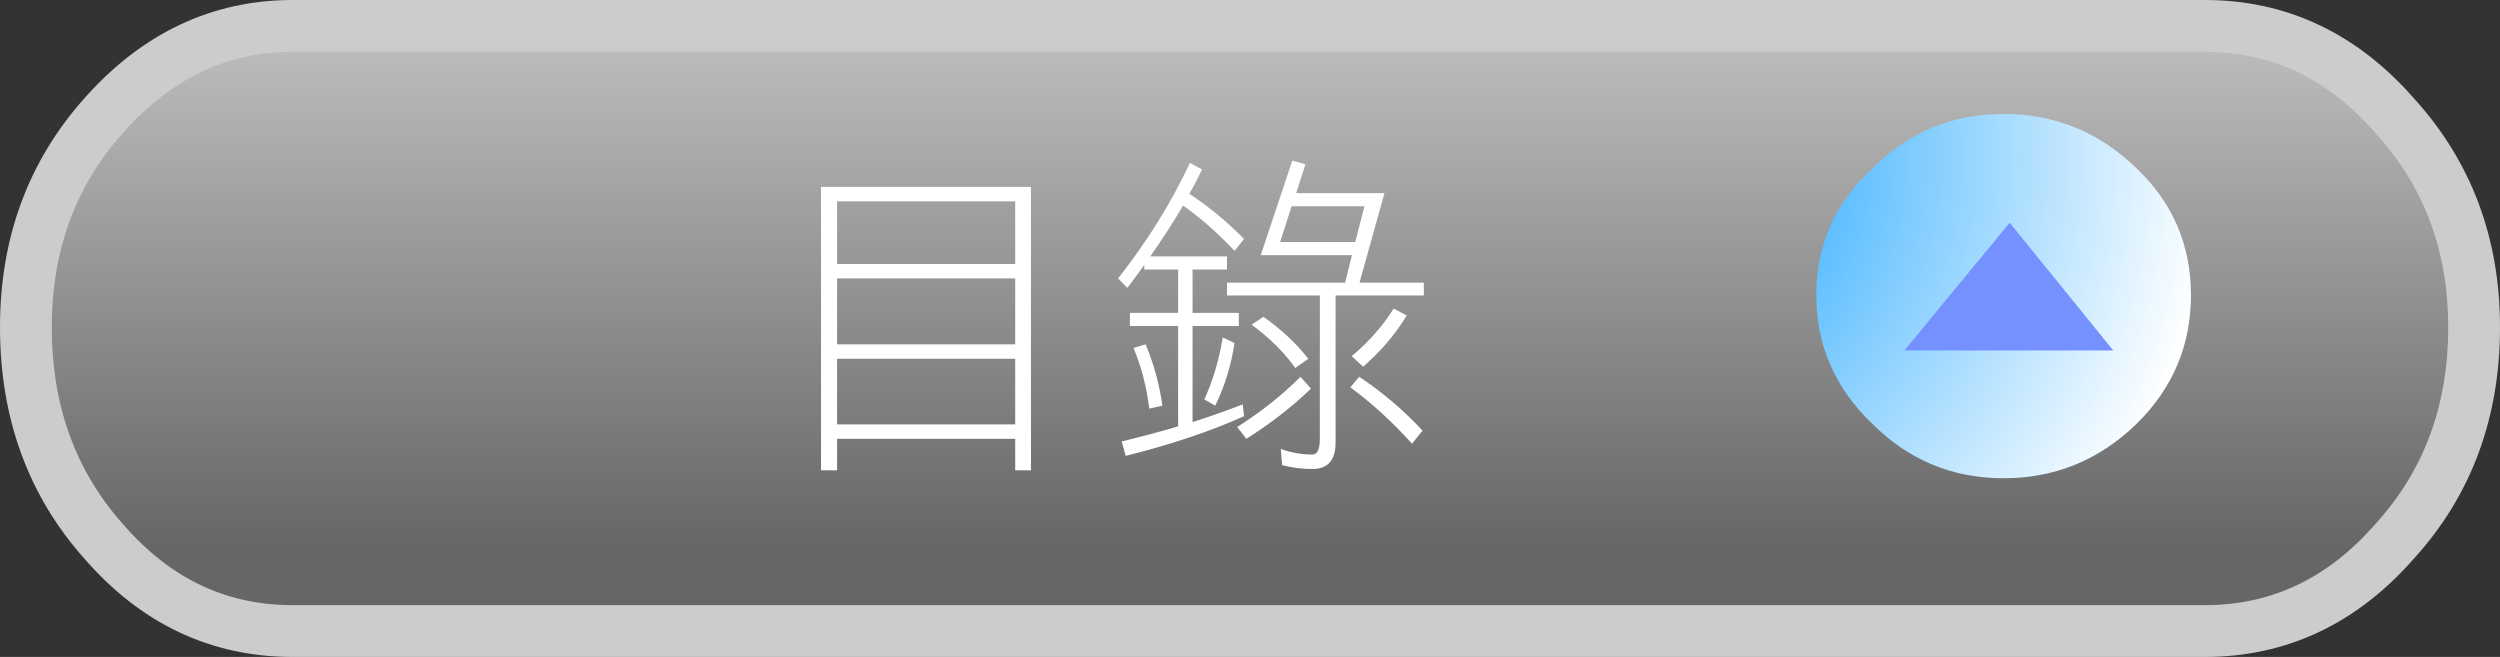
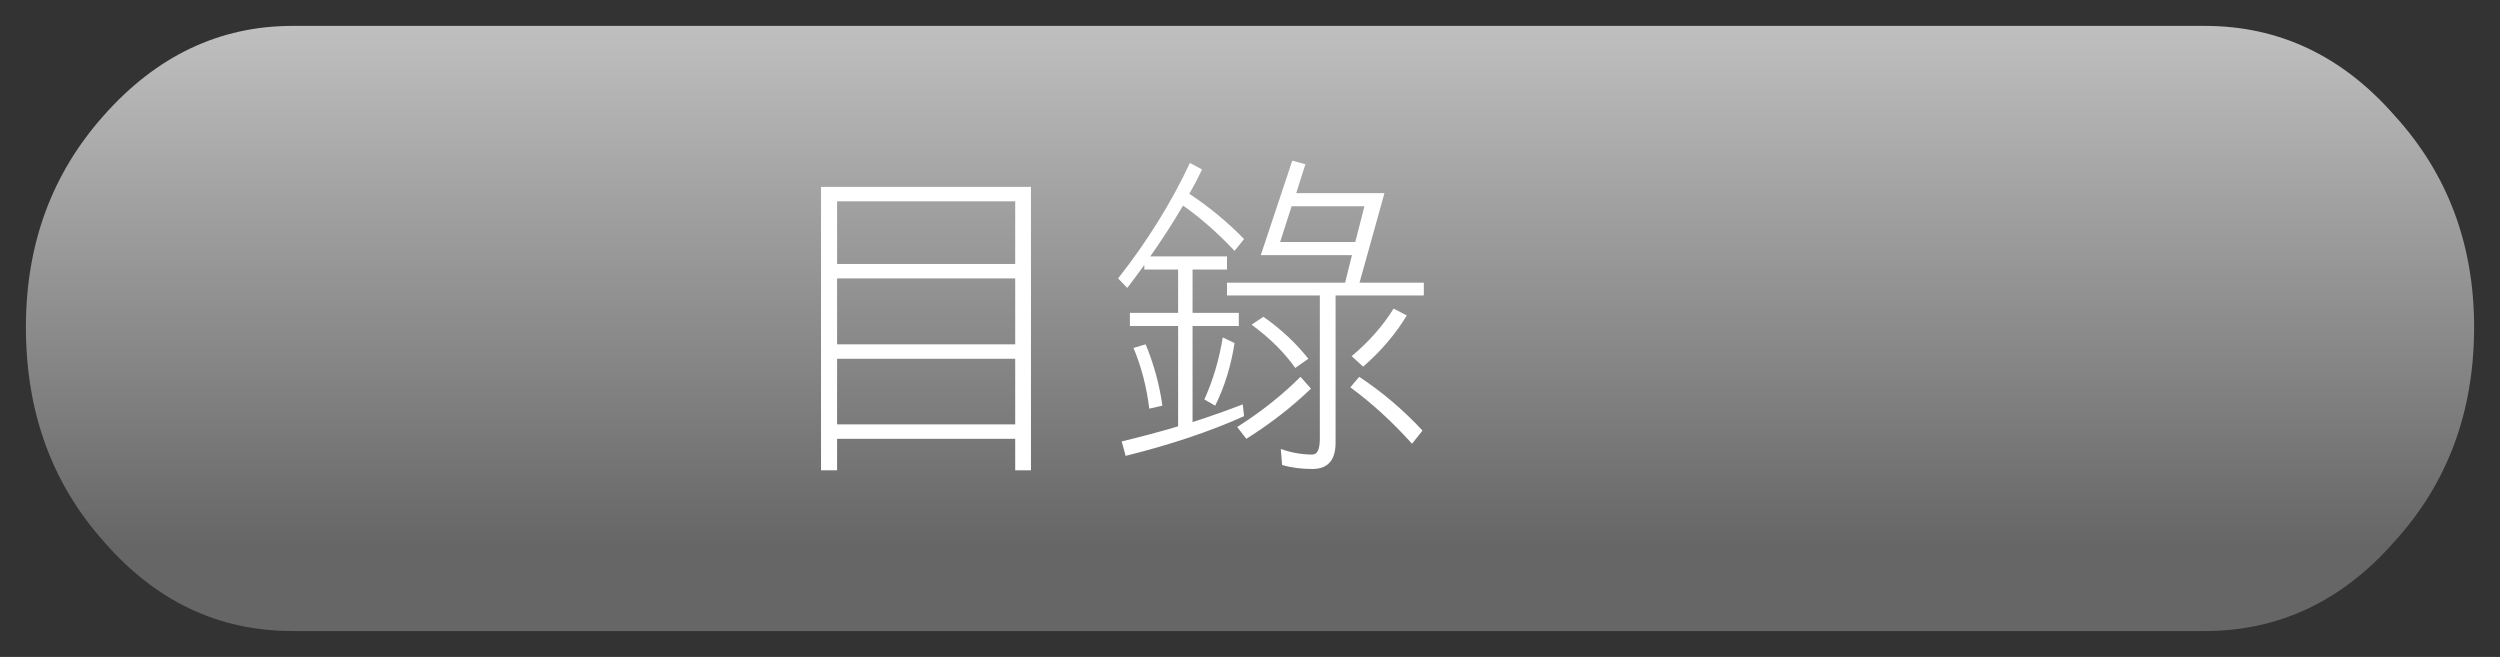
<svg xmlns="http://www.w3.org/2000/svg" xmlns:xlink="http://www.w3.org/1999/xlink" height="38.05px" width="144.8px" viewBox="0 0 144.8 38.05">
  <rect x="0" y="0" width="144.8" height="38.05" fill="#333333" stroke="none" />
  <g transform="matrix(1.0, 0.0, 0.0, 1.0, 1.5, 1.5)">
    <use height="38.05" transform="matrix(1.0, 0.0, 0.0, 1.0, -1.5, -1.5)" width="144.8" xlink:href="#shape0" />
    <use height="21.45" transform="matrix(1.0, 0.0, 0.0, 1.0, 46.15, 5.4)" width="36.35" xlink:href="#text0" />
  </g>
  <defs>
    <g id="shape0" transform="matrix(1.0, 0.0, 0.0, 1.0, 1.5, 1.5)">
      <path d="M141.8 17.45 Q141.8 24.8 137.2 29.85 132.65 35.05 126.2 35.05 L15.45 35.05 Q9.0 35.05 4.5 29.85 0.0 24.8 0.0 17.45 0.0 10.25 4.5 5.2 9.1 0.0 15.45 0.0 L126.2 0.0 Q132.65 0.0 137.2 5.2 141.8 10.25 141.8 17.45" fill="url(#gradient0)" fill-rule="evenodd" stroke="none" />
-       <path d="M141.8 17.45 Q141.8 24.8 137.2 29.85 132.65 35.05 126.2 35.05 L15.45 35.05 Q9.0 35.05 4.5 29.85 0.0 24.8 0.0 17.45 0.0 10.25 4.5 5.2 9.1 0.0 15.45 0.0 L126.2 0.0 Q132.65 0.0 137.2 5.2 141.8 10.25 141.8 17.45 Z" fill="none" stroke="#cccccc" stroke-linecap="round" stroke-linejoin="round" stroke-width="3.0" />
-       <path d="M125.4 15.6 Q125.4 19.95 122.25 23.05 119.0 26.2 114.55 26.2 110.1 26.2 106.95 23.05 103.7 19.95 103.7 15.6 103.7 11.25 106.95 8.25 110.1 5.1 114.55 5.1 119.0 5.1 122.25 8.25 125.4 11.25 125.4 15.6" fill="url(#gradient1)" fill-rule="evenodd" stroke="none" />
-       <path d="M120.9 18.8 L108.8 18.8 114.9 11.4 120.9 18.8" fill="#7591ff" fill-rule="evenodd" stroke="none" />
    </g>
    <linearGradient gradientTransform="matrix(0.0, -0.021, 0.086, 0.0, 70.9, 12.95)" gradientUnits="userSpaceOnUse" id="gradient0" spreadMethod="pad" x1="-819.2" x2="819.2">
      <stop offset="0.0" stop-color="#666666" />
      <stop offset="1.0" stop-color="#cccccc" />
    </linearGradient>
    <radialGradient cx="0" cy="0" gradientTransform="matrix(0.042, 0.0, 0.0, 0.042, 92.25, 7.7)" gradientUnits="userSpaceOnUse" id="gradient1" r="819.2" spreadMethod="pad">
      <stop offset="0.0" stop-color="#0099ff" />
      <stop offset="1.0" stop-color="#ffffff" />
    </radialGradient>
    <g id="text0" transform="matrix(1.0, 0.0, 0.0, 1.0, -1.65, 3.25)">
      <g transform="matrix(1.0, 0.0, 0.0, 1.0, -2.0, -1.95)">
        <use fill="#ffffff" height="21.45" transform="matrix(0.019, 0.0, 0.0, 0.019, 0.0, 16.0)" width="36.35" xlink:href="#font_DFLiHei-Lt__0" />
        <use fill="#ffffff" height="21.45" transform="matrix(0.019, 0.0, 0.0, 0.019, 20.0, 16.0)" width="36.35" xlink:href="#font_DFLiHei-Lt__1" />
      </g>
    </g>
    <g id="font_DFLiHei-Lt__0">
      <path d="M236.0 -469.0 L236.0 -660.0 779.0 -660.0 779.0 -469.0 236.0 -469.0 M236.0 -224.0 L236.0 -425.0 779.0 -425.0 779.0 -224.0 236.0 -224.0 M236.0 20.0 L236.0 -180.0 779.0 -180.0 779.0 20.0 236.0 20.0 M827.0 -704.0 L187.0 -704.0 187.0 160.0 236.0 160.0 236.0 64.0 779.0 64.0 779.0 160.0 827.0 160.0 827.0 -704.0" fill-rule="evenodd" stroke="none" />
    </g>
    <g id="font_DFLiHei-Lt__1">
      <path d="M775.0 -125.0 L748.0 -93.0 Q846.0 -21.0 936.0 79.0 L968.0 39.0 Q881.0 -55.0 775.0 -125.0 M880.0 -333.0 Q830.0 -253.0 752.0 -188.0 L787.0 -156.0 Q868.0 -226.0 920.0 -312.0 L880.0 -333.0 M596.0 -125.0 Q512.0 -41.0 403.0 28.0 L431.0 64.0 Q542.0 -6.0 628.0 -89.0 L596.0 -125.0 M483.0 -308.0 L447.0 -284.0 Q531.0 -222.0 580.0 -152.0 L620.0 -180.0 Q564.0 -251.0 483.0 -308.0 M763.0 -536.0 L534.0 -536.0 569.0 -645.0 791.0 -645.0 763.0 -536.0 M571.0 -784.0 L475.0 -496.0 753.0 -496.0 732.0 -412.0 372.0 -412.0 372.0 -373.0 655.0 -373.0 655.0 64.0 Q655.0 112.0 632.0 112.0 584.0 112.0 536.0 95.0 L540.0 144.0 Q583.0 156.0 632.0 156.0 703.0 156.0 703.0 76.0 L703.0 -373.0 972.0 -373.0 972.0 -412.0 776.0 -412.0 852.0 -685.0 583.0 -685.0 611.0 -773.0 571.0 -784.0 M359.0 -245.0 Q343.0 -145.0 303.0 -56.0 L336.0 -37.0 Q379.0 -124.0 395.0 -228.0 L359.0 -245.0 M124.0 -224.0 L87.0 -213.0 Q123.0 -127.0 135.0 -28.0 L175.0 -37.0 Q162.0 -132.0 124.0 -224.0 M259.0 -777.0 Q173.0 -594.0 40.0 -425.0 L68.0 -396.0 Q94.0 -430.0 120.0 -466.0 L120.0 -452.0 223.0 -452.0 223.0 -320.0 76.0 -320.0 76.0 -280.0 223.0 -280.0 223.0 26.0 Q142.0 50.0 51.0 72.0 L63.0 116.0 Q268.0 65.0 424.0 -5.0 L420.0 -41.0 Q348.0 -13.0 267.0 13.0 L267.0 -280.0 408.0 -280.0 408.0 -320.0 267.0 -320.0 267.0 -452.0 372.0 -452.0 372.0 -492.0 138.0 -492.0 Q191.0 -567.0 238.0 -647.0 319.0 -590.0 395.0 -509.0 L424.0 -545.0 Q348.0 -623.0 257.0 -683.0 278.0 -719.0 296.0 -757.0 L259.0 -777.0" fill-rule="evenodd" stroke="none" />
    </g>
  </defs>
</svg>